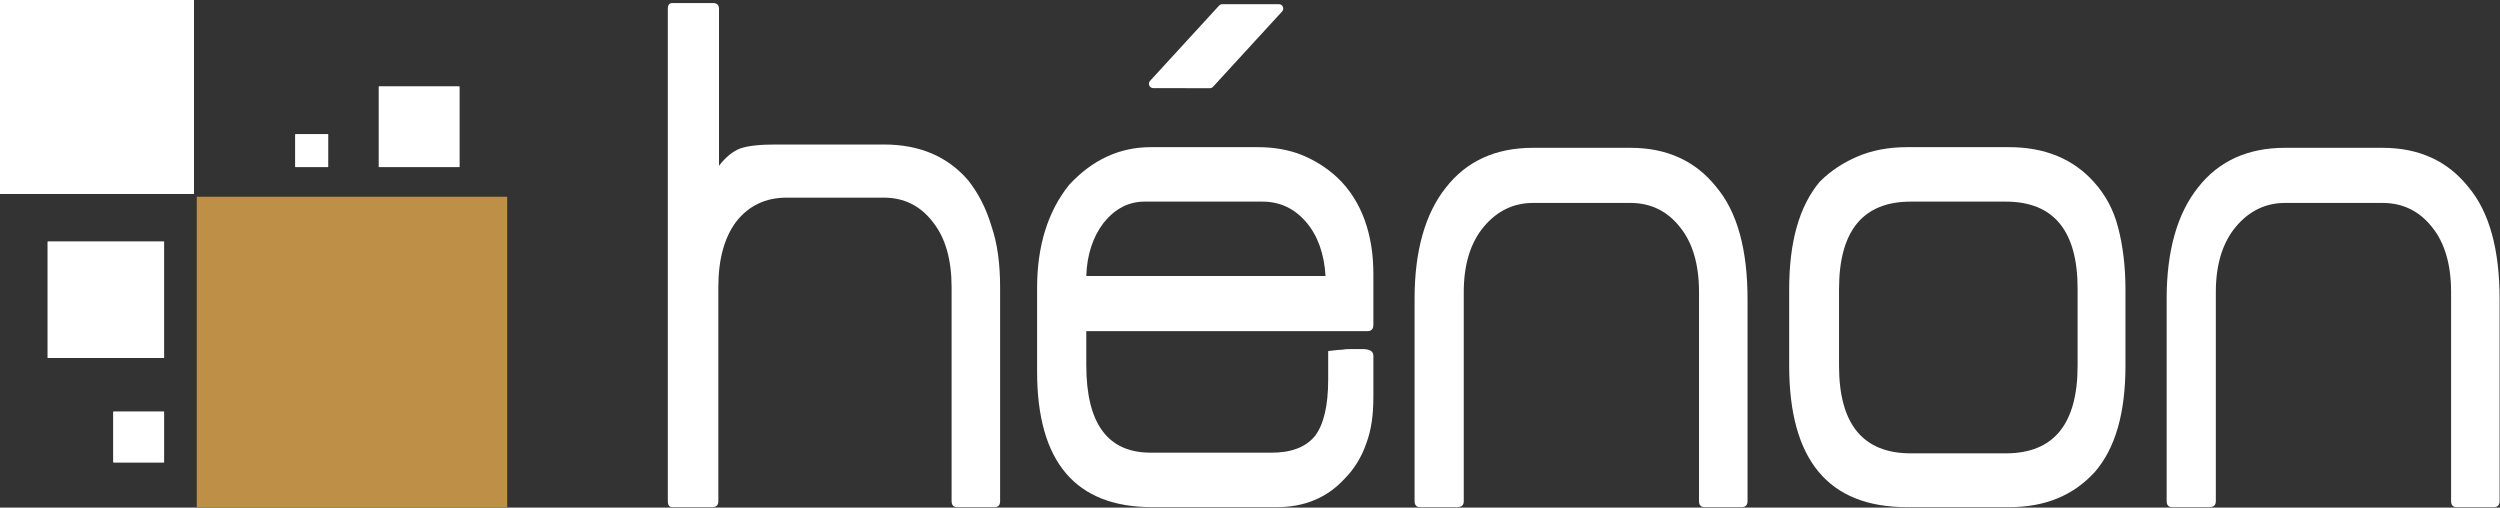
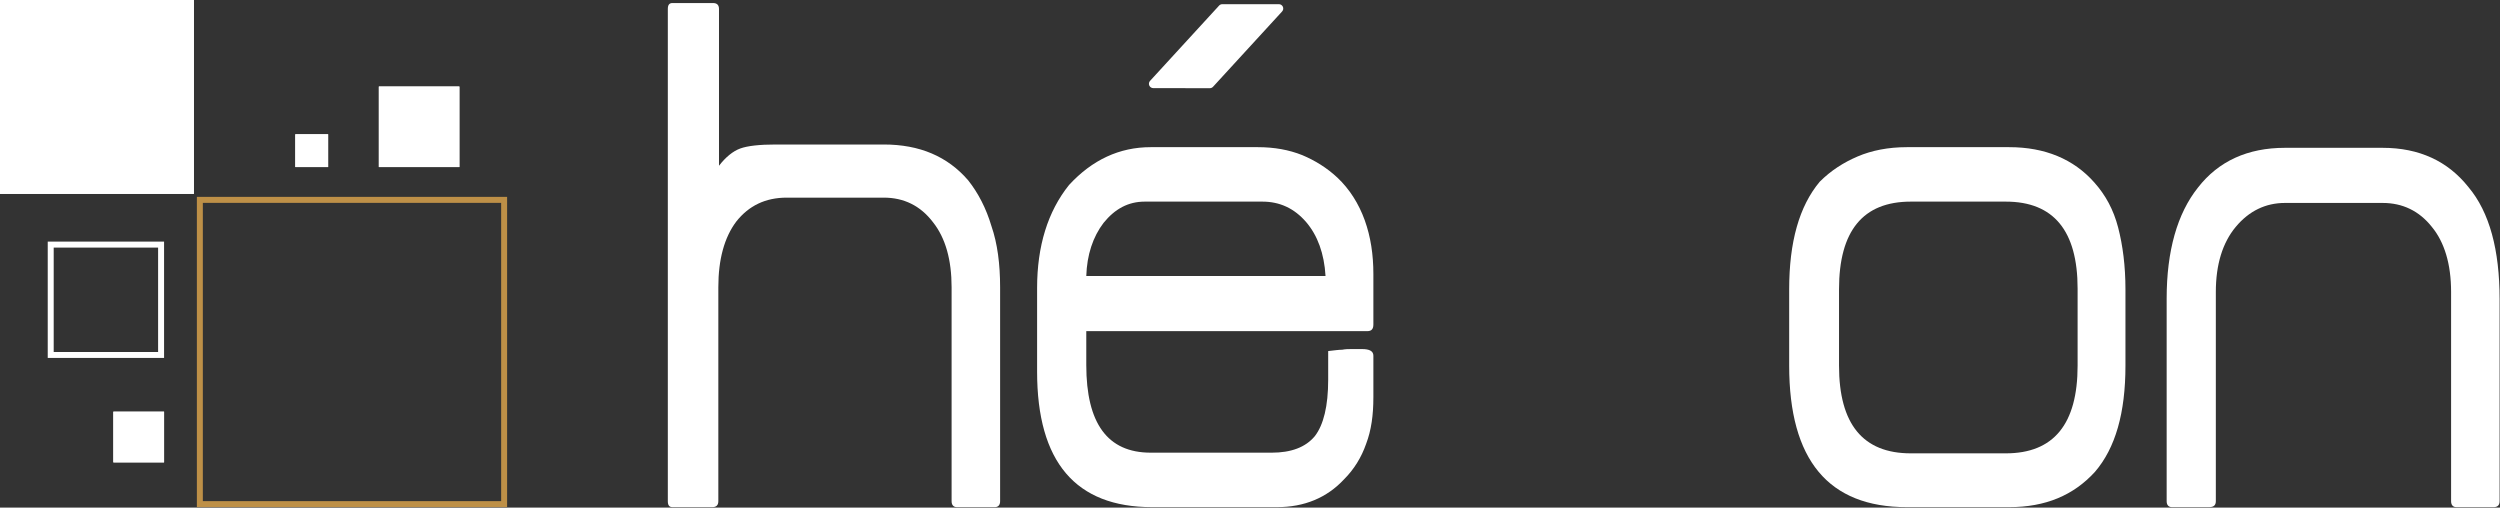
<svg xmlns="http://www.w3.org/2000/svg" xmlns:ns1="http://www.serif.com/" width="100%" height="100%" viewBox="0 0 3492 709" version="1.1" xml:space="preserve" style="fill-rule:evenodd;clip-rule:evenodd;stroke-linejoin:round;stroke-miterlimit:2;">
  <rect x="0" y="0" width="3492" height="709" fill="#333333" stroke="none" />
  <g id="Icon-Size--all-curves-" ns1:id="Icon Size (all curves)" />
  <g id="Icon-Size--all-curves-1" ns1:id="Icon Size (all curves)" />
-   <rect x="275" y="275" width="433.333" height="433.333" style="fill:#be9047;" />
  <path d="M708.333,275l-433.333,0l0,433.333l433.333,0l0,-433.333Zm-8.333,8.333l0,416.667c-0,-0 -416.667,-0 -416.667,-0c0,-0 0,-416.667 0,-416.667l416.667,0Z" style="fill:#be9047;" />
  <rect x="412.5" y="187.5" width="45.833" height="45.833" style="fill:#fff;" />
  <path d="M458.333,187.5l-45.833,0l0,45.833l45.833,0l0,-45.833Zm-8.333,8.333l0,29.167c-0,0 -29.167,0 -29.167,0c0,-0 0,-29.167 0,-29.167l29.167,0Z" style="fill:#fff;" />
  <rect x="0" y="0" width="270.833" height="270.833" style="fill:#fff;" />
  <path d="M270.833,0l-270.833,0l0,270.833l270.833,0l0,-270.833Zm-8.333,8.333l0,254.167c-0,0 -254.167,0 -254.167,0c0,-0 0,-254.167 0,-254.167l254.167,0Z" style="fill:#fff;" />
-   <rect x="66.667" y="337.5" width="162.5" height="162.5" style="fill:#fff;" />
  <path d="M229.167,337.5l-162.5,0l-0,162.5l162.5,0l-0,-162.5Zm-8.334,8.333l0,145.834c0,-0 -145.833,-0 -145.833,-0c0,-0 0,-145.834 0,-145.834l145.833,0Z" style="fill:#fff;" />
  <rect x="529.167" y="120.833" width="112.5" height="112.5" style="fill:#fff;" />
  <path d="M641.667,120.833l-112.5,0l-0,112.5l112.5,0l-0,-112.5Zm-8.334,8.334l0,95.833c0,0 -95.833,0 -95.833,0c0,-0 0,-95.833 0,-95.833l95.833,-0Z" style="fill:#fff;" />
  <rect x="158.333" y="575" width="70.833" height="70.833" style="fill:#fff;" />
  <path d="M229.167,575l-70.834,0l0,70.833l70.834,0l-0,-70.833Zm-8.334,8.333l0,54.167c0,0 -54.166,0 -54.166,0c-0,-0 -0,-54.167 -0,-54.167l54.166,0Z" style="fill:#fff;" />
  <g transform="matrix(77.356,0,0,77.309,-80987.8,-31935.2)">
    <g transform="matrix(12,0,0,12,1058.48,422.248)">
      <path d="M0.536,-0c0.005,-0 0.008,-0.003 0.008,-0.009l0,-0.322c0,-0.035 -0.004,-0.066 -0.013,-0.092c-0.008,-0.027 -0.02,-0.05 -0.035,-0.069c-0.031,-0.036 -0.073,-0.054 -0.127,-0.054l-0.163,0c-0.024,0 -0.042,0.002 -0.053,0.006c-0.011,0.004 -0.022,0.013 -0.032,0.026l0,-0.236c0,-0.006 -0.003,-0.009 -0.009,-0.009l-0.061,0c-0.005,0 -0.007,0.003 -0.007,0.009l0,0.741c0,0.006 0.002,0.009 0.007,0.009l0.06,0c0.006,0 0.009,-0.003 0.009,-0.009l0,-0.322c0,-0.042 0.009,-0.075 0.027,-0.099c0.019,-0.024 0.044,-0.036 0.076,-0.036l0.146,0c0.03,0 0.055,0.012 0.074,0.037c0.019,0.024 0.028,0.057 0.028,0.098l0,0.322c0,0.006 0.003,0.009 0.008,0.009l0.057,0Z" style="fill:#fff;fill-rule:nonzero;" />
    </g>
    <g transform="matrix(12,0,0,12,1065.22,422.248)">
      <path d="M0.544,-0.165l0,-0.063c0,-0.007 -0.006,-0.01 -0.017,-0.01l-0.016,0c-0.004,0 -0.009,0 -0.014,0.001c-0.005,-0 -0.012,0.001 -0.021,0.002l0,0.043c0,0.04 -0.007,0.068 -0.02,0.085c-0.014,0.017 -0.036,0.025 -0.065,0.025l-0.182,-0c-0.065,-0 -0.097,-0.044 -0.097,-0.132l0,-0.051l0.423,0c0.006,0 0.009,-0.003 0.009,-0.01l0,-0.076c0,-0.029 -0.004,-0.056 -0.013,-0.081c-0.009,-0.025 -0.023,-0.047 -0.041,-0.064c-0.016,-0.015 -0.034,-0.026 -0.053,-0.034c-0.02,-0.008 -0.042,-0.012 -0.067,-0.012l-0.161,0c-0.047,0 -0.088,0.019 -0.123,0.057c-0.032,0.04 -0.048,0.092 -0.048,0.155l0,0.126c0,0.136 0.058,0.204 0.173,0.204l0.188,0c0.041,0 0.075,-0.014 0.101,-0.042c0.015,-0.015 0.026,-0.033 0.033,-0.053c0.008,-0.021 0.011,-0.044 0.011,-0.07Zm-0.344,-0.295l0.177,0c0.026,0 0.048,0.01 0.066,0.031c0.017,0.02 0.027,0.047 0.029,0.081l-0.36,0c0.001,-0.032 0.01,-0.059 0.026,-0.08c0.017,-0.021 0.037,-0.032 0.062,-0.032Z" style="fill:#fff;fill-rule:nonzero;" />
    </g>
    <g transform="matrix(12,0,0,12,1072,422.248)">
-       <path d="M0.533,-0c0.006,-0 0.009,-0.003 0.009,-0.009l0,-0.304c0,-0.074 -0.015,-0.131 -0.047,-0.169c-0.031,-0.039 -0.074,-0.059 -0.129,-0.059l-0.147,0c-0.056,0 -0.1,0.02 -0.131,0.06c-0.031,0.039 -0.047,0.095 -0.047,0.167l-0,0.305c-0,0.006 0.003,0.009 0.008,0.009l0.056,0c0.007,0 0.01,-0.003 0.01,-0.009l-0,-0.315c-0,-0.041 0.01,-0.074 0.03,-0.098c0.02,-0.024 0.045,-0.036 0.074,-0.036l0.147,0c0.03,0 0.055,0.012 0.074,0.036c0.019,0.023 0.029,0.056 0.029,0.098l0,0.315c0,0.006 0.003,0.009 0.008,0.009l0.056,0Z" style="fill:#fff;fill-rule:nonzero;" />
-     </g>
+       </g>
    <g transform="matrix(12,0,0,12,1078.8,422.248)">
      <path d="M0.544,-0.213l0,-0.115c0,-0.035 -0.004,-0.066 -0.011,-0.093c-0.007,-0.027 -0.019,-0.049 -0.036,-0.068c-0.031,-0.035 -0.074,-0.053 -0.128,-0.053l-0.154,0c-0.028,0 -0.053,0.005 -0.074,0.014c-0.021,0.009 -0.04,0.021 -0.057,0.038c-0.031,0.037 -0.046,0.091 -0.046,0.162l-0,0.115c-0,0.142 0.059,0.213 0.177,0.213l0.154,0c0.055,0 0.097,-0.018 0.129,-0.053c0.031,-0.036 0.046,-0.089 0.046,-0.16Zm-0.072,0c0,0.088 -0.036,0.132 -0.108,0.132l-0.143,0c-0.072,0 -0.108,-0.044 -0.108,-0.132l-0,-0.115c-0,-0.088 0.036,-0.132 0.108,-0.132l0.143,0c0.072,0 0.108,0.044 0.108,0.131l0,0.116Z" style="fill:#fff;fill-rule:nonzero;" />
    </g>
    <g transform="matrix(12,0,0,12,1085.58,422.248)">
-       <path d="M0.533,-0c0.006,-0 0.009,-0.003 0.009,-0.009l0,-0.304c0,-0.074 -0.015,-0.131 -0.047,-0.169c-0.031,-0.039 -0.074,-0.059 -0.129,-0.059l-0.147,0c-0.056,0 -0.1,0.02 -0.131,0.06c-0.031,0.039 -0.047,0.095 -0.047,0.167l-0,0.305c-0,0.006 0.003,0.009 0.008,0.009l0.056,0c0.007,0 0.01,-0.003 0.01,-0.009l-0,-0.315c-0,-0.041 0.01,-0.074 0.03,-0.098c0.02,-0.024 0.045,-0.036 0.074,-0.036l0.147,0c0.03,0 0.055,0.012 0.074,0.036c0.019,0.023 0.029,0.056 0.029,0.098l0,0.315c0,0.006 0.003,0.009 0.008,0.009l0.056,0Z" style="fill:#fff;fill-rule:nonzero;" />
+       <path d="M0.533,-0c0.006,-0 0.009,-0.003 0.009,-0.009l0,-0.304c0,-0.074 -0.015,-0.131 -0.047,-0.169c-0.031,-0.039 -0.074,-0.059 -0.129,-0.059l-0.147,0c-0.056,0 -0.1,0.02 -0.131,0.06c-0.031,0.039 -0.047,0.095 -0.047,0.167l-0,0.305c-0,0.006 0.003,0.009 0.008,0.009l0.056,0c0.007,0 0.01,-0.003 0.01,-0.009l-0,-0.315c-0,-0.041 0.01,-0.074 0.03,-0.098c0.02,-0.024 0.045,-0.036 0.074,-0.036l0.147,0c0.03,0 0.055,0.012 0.074,0.036c0.019,0.023 0.029,0.056 0.029,0.098l0,0.315c0,0.006 0.003,0.009 0.008,0.009Z" style="fill:#fff;fill-rule:nonzero;" />
    </g>
  </g>
  <path d="M1606.42,112.932c-1.624,1.771 -2.049,4.334 -1.083,6.535c0.966,2.201 3.141,3.623 5.544,3.626c22.952,0.027 67.649,0.081 78.999,0.095c1.701,0.002 3.325,-0.711 4.476,-1.965l96.498,-105.225c1.625,-1.773 2.049,-4.338 1.081,-6.539c-0.968,-2.202 -3.145,-3.623 -5.55,-3.623c-22.985,0 -67.736,0 -79.085,0c-1.699,0 -3.32,0.713 -4.469,1.965c-11.306,12.33 -72.742,79.322 -96.411,105.131Z" style="fill:#fff;" />
</svg>